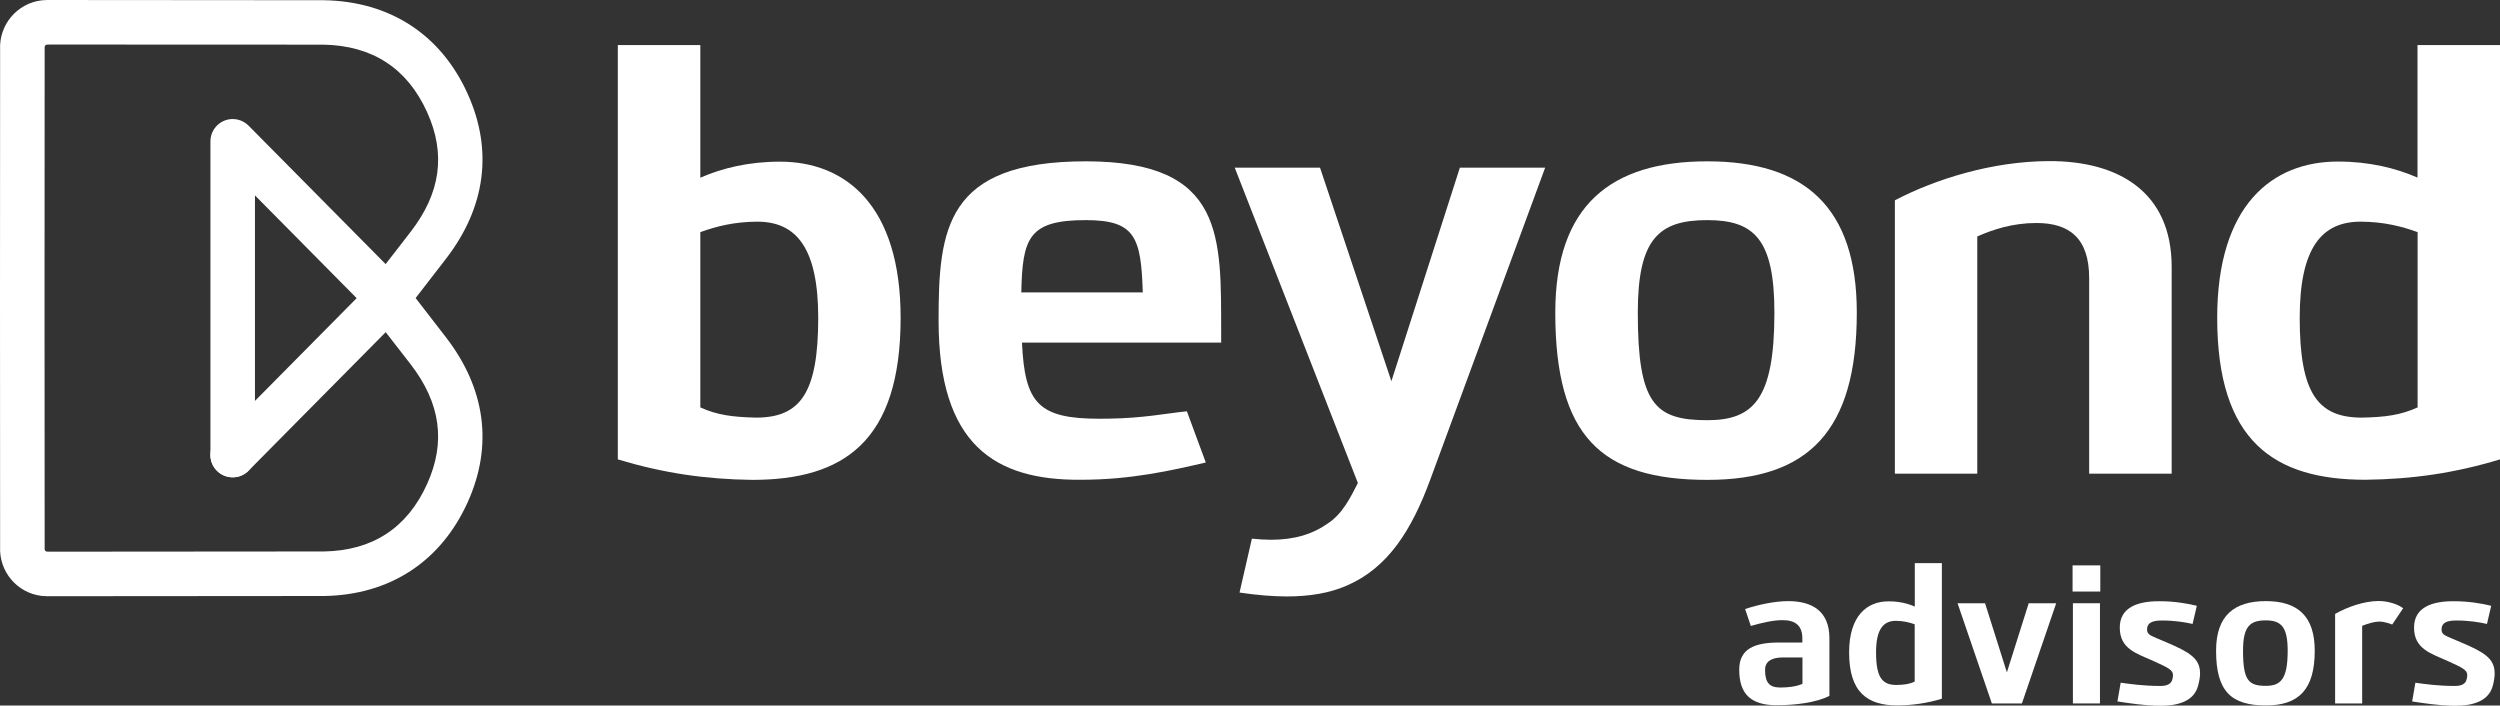
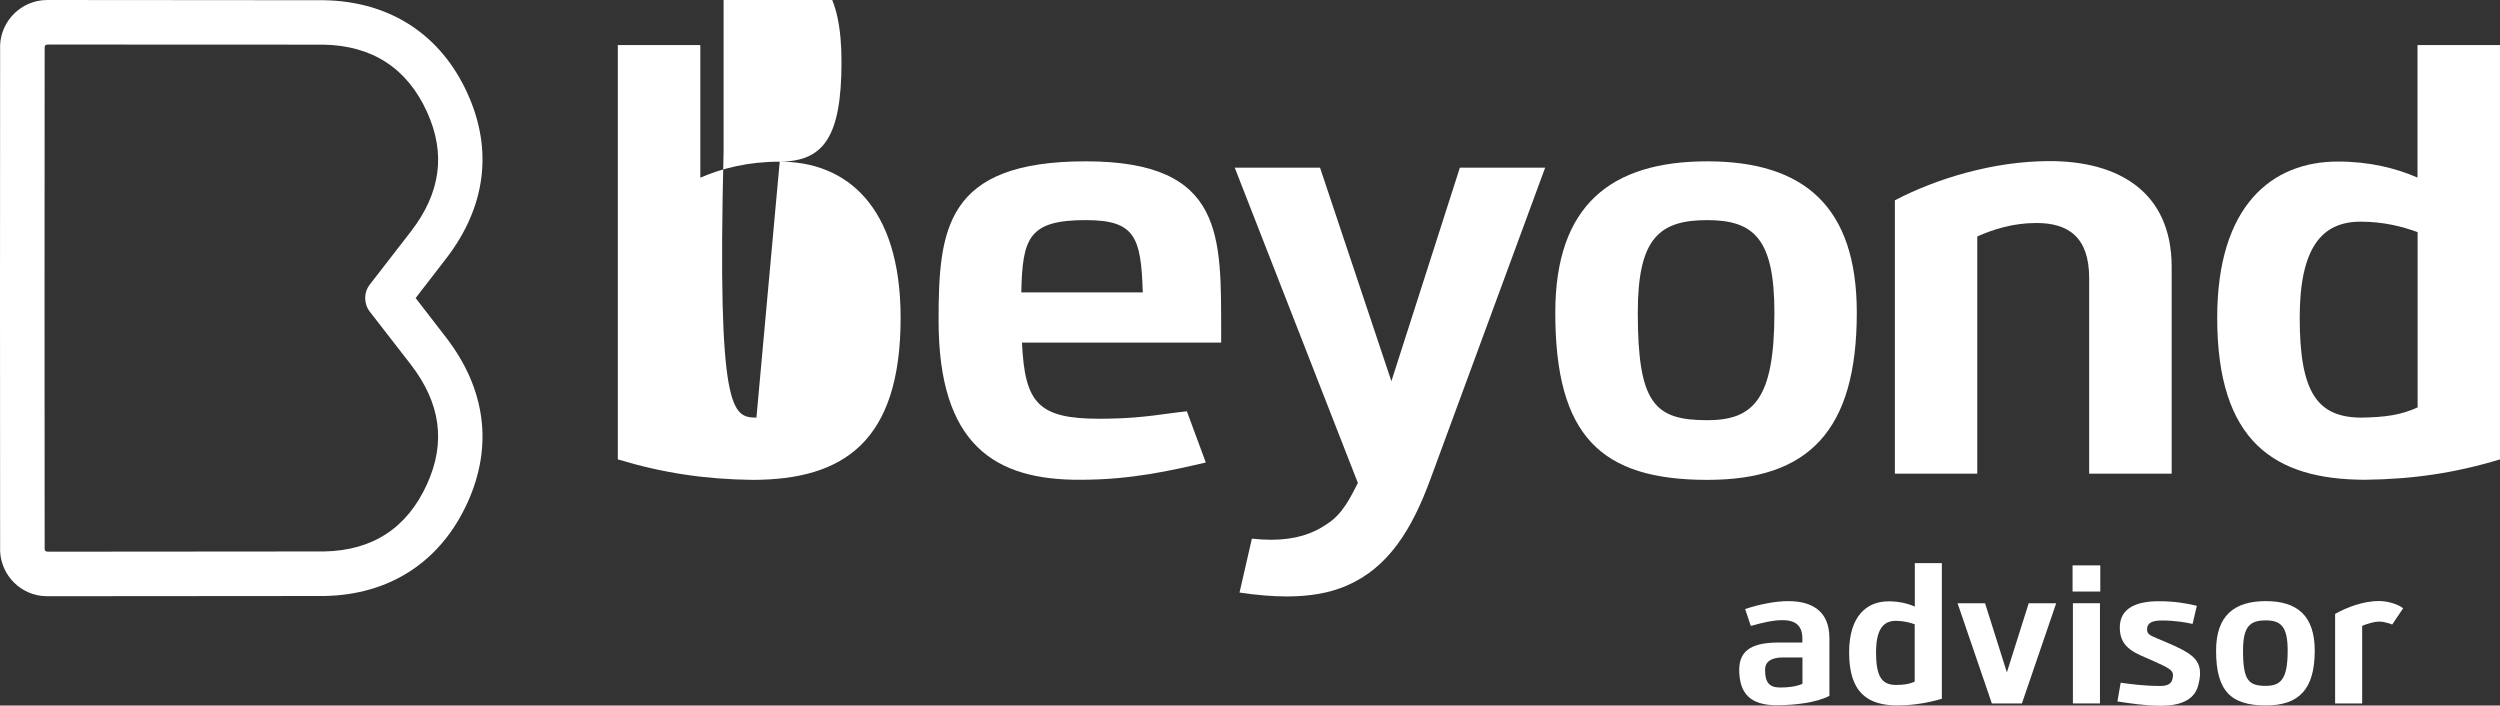
<svg xmlns="http://www.w3.org/2000/svg" version="1.1" id="Layer_1" x="0px" y="0px" viewBox="0 0 224.54 63.37" style="enable-background:new 0 0 224.54 63.37;" xml:space="preserve">
  <rect x="0" y="0" width="224.54" height="63.37" fill="#333333" stroke="none" />
  <style type="text/css"> .st0{fill:#FFFFFF;} </style>
  <g>
-     <path class="st0" d="M70.03,14.52c5.92-0.01,10.86,3.92,10.86,14.03c0,11.11-5.12,14.55-13.32,14.55 c-4.21-0.05-8.01-0.61-12.08-1.84V4.05h7.41v11.91C64.84,15.11,67.23,14.52,70.03,14.52z M67.94,37.51 c3.93-0.02,5.55-2.19,5.55-8.96c0-6.24-1.94-8.66-5.51-8.64c-2.01,0.01-3.63,0.41-5.08,0.94v15.74 C64.4,37.28,65.81,37.46,67.94,37.51z" />
+     <path class="st0" d="M70.03,14.52c5.92-0.01,10.86,3.92,10.86,14.03c0,11.11-5.12,14.55-13.32,14.55 c-4.21-0.05-8.01-0.61-12.08-1.84V4.05h7.41v11.91C64.84,15.11,67.23,14.52,70.03,14.52z c3.93-0.02,5.55-2.19,5.55-8.96c0-6.24-1.94-8.66-5.51-8.64c-2.01,0.01-3.63,0.41-5.08,0.94v15.74 C64.4,37.28,65.81,37.46,67.94,37.51z" />
    <path class="st0" d="M97.09,43.09c-7.75,0.06-12.79-3.14-12.79-14.3c0-8.21,0.62-14.3,13.22-14.3c12.55,0,12.14,6.79,12.16,15.51 l0,0.77H91.79c0.25,5.46,1.47,6.84,6.98,6.84c0.27,0,0.56,0,0.85-0.01c3.04-0.04,5.13-0.47,6.98-0.66l1.7,4.6 C105.19,42.26,101.59,43.09,97.09,43.09z M97.52,19.77c-5.13,0-5.69,1.6-5.79,6.49h10.91C102.49,21.28,101.94,19.77,97.52,19.77z" />
    <path class="st0" d="M120.93,52.61c-1.51,0.65-3.27,0.96-5.35,0.96c-1.29,0-2.7-0.12-4.25-0.35l1.11-4.84 c0.61,0.06,1.17,0.1,1.7,0.1c2.19,0,3.77-0.53,5.05-1.42c1.4-0.88,2.12-2.42,2.77-3.68l-11.06-28.32h7.66l6.41,19.18l6.15-19.18 h7.66l-10.31,27.99C126.8,47.6,124.67,51.01,120.93,52.61z" />
    <path class="st0" d="M166.77,28.08c0,10.67-4.37,15.02-13.42,15.02c-9.55,0-13.66-3.92-13.66-15.02c0-9.68,5.03-13.59,13.65-13.59 C162.06,14.49,166.77,18.58,166.77,28.08z M147.1,28.08c0,8.19,1.52,9.66,6.24,9.66c4.14,0,6.03-1.87,6.03-9.66 c0-6.6-1.82-8.31-6.03-8.31C149,19.77,147.1,21.43,147.1,28.08z" />
    <path class="st0" d="M184,14.47c6.28-0.03,11.05,2.77,11.05,9.5v18.57h-7.41V24.97c0-3.62-1.82-4.95-4.76-4.94 c-2.09,0-3.89,0.58-5.29,1.21v21.3h-7.4V17.99C173.91,16.05,178.97,14.49,184,14.47z" />
    <path class="st0" d="M212.46,43.09c-8.2,0-13.32-3.44-13.32-14.55c0-10.11,4.94-14.04,10.86-14.03c2.8,0,5.19,0.59,7.13,1.44V4.05 h7.41v37.21C220.48,42.49,216.68,43.04,212.46,43.09z M212.06,19.91c-3.57-0.02-5.51,2.4-5.51,8.64c0,6.77,1.62,8.94,5.55,8.96 c2.13-0.04,3.54-0.23,5.04-0.92V20.85C215.69,20.32,214.07,19.92,212.06,19.91z" />
  </g>
  <g>
    <path class="st0" d="M160.6,53.99c2.05,0,3.71,0.81,3.71,3.34v5.17c-1.21,0.62-3.12,0.84-4.74,0.84c-2.36,0-3.36-1.05-3.36-3.19 c0-1.83,1.29-2.46,3.66-2.44h2.01v-0.37c0-1.24-0.73-1.65-1.82-1.64c-0.78,0-1.75,0.22-2.81,0.52l-0.51-1.52 C157.99,54.29,159.37,54,160.6,53.99z M158.53,60.16c0,1.18,0.41,1.59,1.37,1.59c0.66,0,1.39-0.07,1.99-0.33v-2.37h-1.8 C159.04,59.06,158.53,59.46,158.53,60.16z" />
    <path class="st0" d="M170.44,63.36c-2.68,0-4.36-1.13-4.36-4.76c0-3.31,1.62-4.6,3.56-4.59c0.92,0,1.7,0.19,2.34,0.47v-3.9h2.43 v12.18C173.06,63.16,171.82,63.34,170.44,63.36z M170.3,55.76c-1.17-0.01-1.8,0.79-1.8,2.83c0,2.22,0.53,2.93,1.82,2.93 c0.7-0.01,1.16-0.07,1.65-0.3v-5.15C171.49,55.9,170.96,55.77,170.3,55.76z" />
    <path class="st0" d="M178.9,63.18l-3.08-9h2.47l1.96,6.21l1.96-6.21h2.47l-3.08,9H178.9z" />
    <path class="st0" d="M186.15,53.13v-2.35h2.49v2.35H186.15z M186.18,63.18v-9h2.43v9H186.18z" />
    <path class="st0" d="M194.05,61.61c0.53,0,0.94-0.14,1.06-0.58c0.04-0.15,0.06-0.28,0.06-0.39c0-0.46-0.41-0.66-1.71-1.25 c-1.53-0.69-3.07-1.08-3.07-3.02c0-1.81,1.58-2.38,3.58-2.37c1.3,0,2.5,0.2,3.34,0.41l-0.38,1.63c-0.64-0.15-1.63-0.31-2.75-0.31 c-0.89,0-1.34,0.22-1.34,0.8c0,0.53,0.32,0.54,1.76,1.17c2.01,0.86,3,1.42,3,2.77c0,0.32-0.06,0.68-0.17,1.1 c-0.36,1.39-1.75,1.82-3.39,1.82c-1.38,0-2.97-0.25-3.86-0.39l0.29-1.68C191.23,61.42,192.46,61.61,194.05,61.61z" />
    <path class="st0" d="M207.9,58.44c0,3.49-1.43,4.92-4.39,4.92c-3.13,0-4.47-1.28-4.47-4.92c0-3.17,1.65-4.45,4.47-4.45 C206.36,53.99,207.9,55.33,207.9,58.44z M201.46,58.44c0,2.68,0.5,3.16,2.04,3.16c1.36,0,1.97-0.61,1.97-3.16 c0-2.16-0.6-2.72-1.97-2.72C202.08,55.72,201.46,56.26,201.46,58.44z" />
    <path class="st0" d="M213.62,53.98c0.94,0,1.81,0.33,2.22,0.65l-0.98,1.46c-0.18-0.05-0.66-0.26-1.14-0.26 c-0.51,0-1.09,0.19-1.56,0.38v6.97h-2.43v-8.04C210.85,54.5,212.34,53.99,213.62,53.98z" />
-     <path class="st0" d="M220.49,61.61c0.52,0,0.94-0.14,1.05-0.58c0.04-0.15,0.06-0.28,0.06-0.39c0-0.46-0.41-0.66-1.71-1.25 c-1.52-0.69-3.07-1.08-3.07-3.02c0-1.81,1.58-2.38,3.58-2.37c1.31,0,2.5,0.2,3.35,0.41l-0.38,1.63c-0.64-0.15-1.63-0.31-2.75-0.31 c-0.89,0-1.33,0.22-1.33,0.8c0,0.53,0.32,0.54,1.76,1.17c2.02,0.86,3.01,1.42,3.01,2.77c0,0.32-0.05,0.68-0.16,1.1 c-0.36,1.39-1.75,1.82-3.39,1.82c-1.38,0-2.97-0.25-3.86-0.39l0.29-1.68C217.67,61.42,218.9,61.61,220.49,61.61z" />
  </g>
  <g>
-     <path class="st0" d="M20.9,42.87c-0.51,0-1.02-0.19-1.41-0.58c-0.79-0.78-0.79-2.04-0.01-2.83l13.95-14.09 c0.78-0.79,2.04-0.79,2.83-0.01c0.79,0.78,0.79,2.04,0.01,2.83L22.33,42.27C21.93,42.67,21.42,42.87,20.9,42.87z" />
-   </g>
+     </g>
  <g>
    <path class="st0" d="M4.25,53.55c-0.07,0-0.14,0-0.21-0.01c-0.11,0-0.21-0.01-0.32-0.02c-2.2-0.27-3.82-2.2-3.71-4.43L0,26.78 L0.01,4.46C-0.1,2.24,1.52,0.3,3.74,0.03c0.11-0.01,0.21-0.02,0.31-0.02C4.12,0,4.18,0,4.25,0c0,0,0,0,0,0l24.84,0.02 C35.02,0.12,39.6,3.1,42,8.42c2.3,5.08,1.62,10.21-1.95,14.83l-2.72,3.52l2.72,3.52c3.57,4.62,4.25,9.75,1.95,14.83 c-2.41,5.32-6.98,8.31-12.88,8.41L4.25,53.55L4.25,53.55z M4.25,49.54c0.07,0,0.14,0,0.21,0.01l24.63-0.02 c4.36-0.07,7.49-2.11,9.27-6.06c1.7-3.75,1.21-7.26-1.47-10.74L33.22,28c-0.56-0.72-0.56-1.73,0-2.45l3.67-4.74 c2.69-3.48,3.17-6.99,1.47-10.74c-1.78-3.94-4.92-5.98-9.31-6.06L4.45,4C4.39,4.01,4.32,4.01,4.25,4.01c-0.01,0-0.04,0-0.07,0 C4.06,4.04,4,4.16,4.01,4.26c0,0.05,0,0.09,0,0.14L4,26.78l0.01,22.37c0,0.05,0,0.09,0,0.14c-0.01,0.1,0.05,0.22,0.17,0.25 L4.25,49.54z M4.21,49.55C4.22,49.55,4.22,49.55,4.21,49.55C4.22,49.55,4.22,49.55,4.21,49.55z" />
  </g>
  <g>
-     <path class="st0" d="M20.9,42.87c-1.1,0-2-0.9-2-2V12.69c0-0.81,0.49-1.54,1.24-1.85c0.75-0.31,1.61-0.13,2.18,0.44l13.95,14.09 c0.78,0.79,0.77,2.05-0.01,2.83c-0.78,0.78-2.05,0.77-2.83-0.01L22.9,17.55v23.32C22.9,41.97,22.01,42.87,20.9,42.87z" />
-   </g>
+     </g>
</svg>